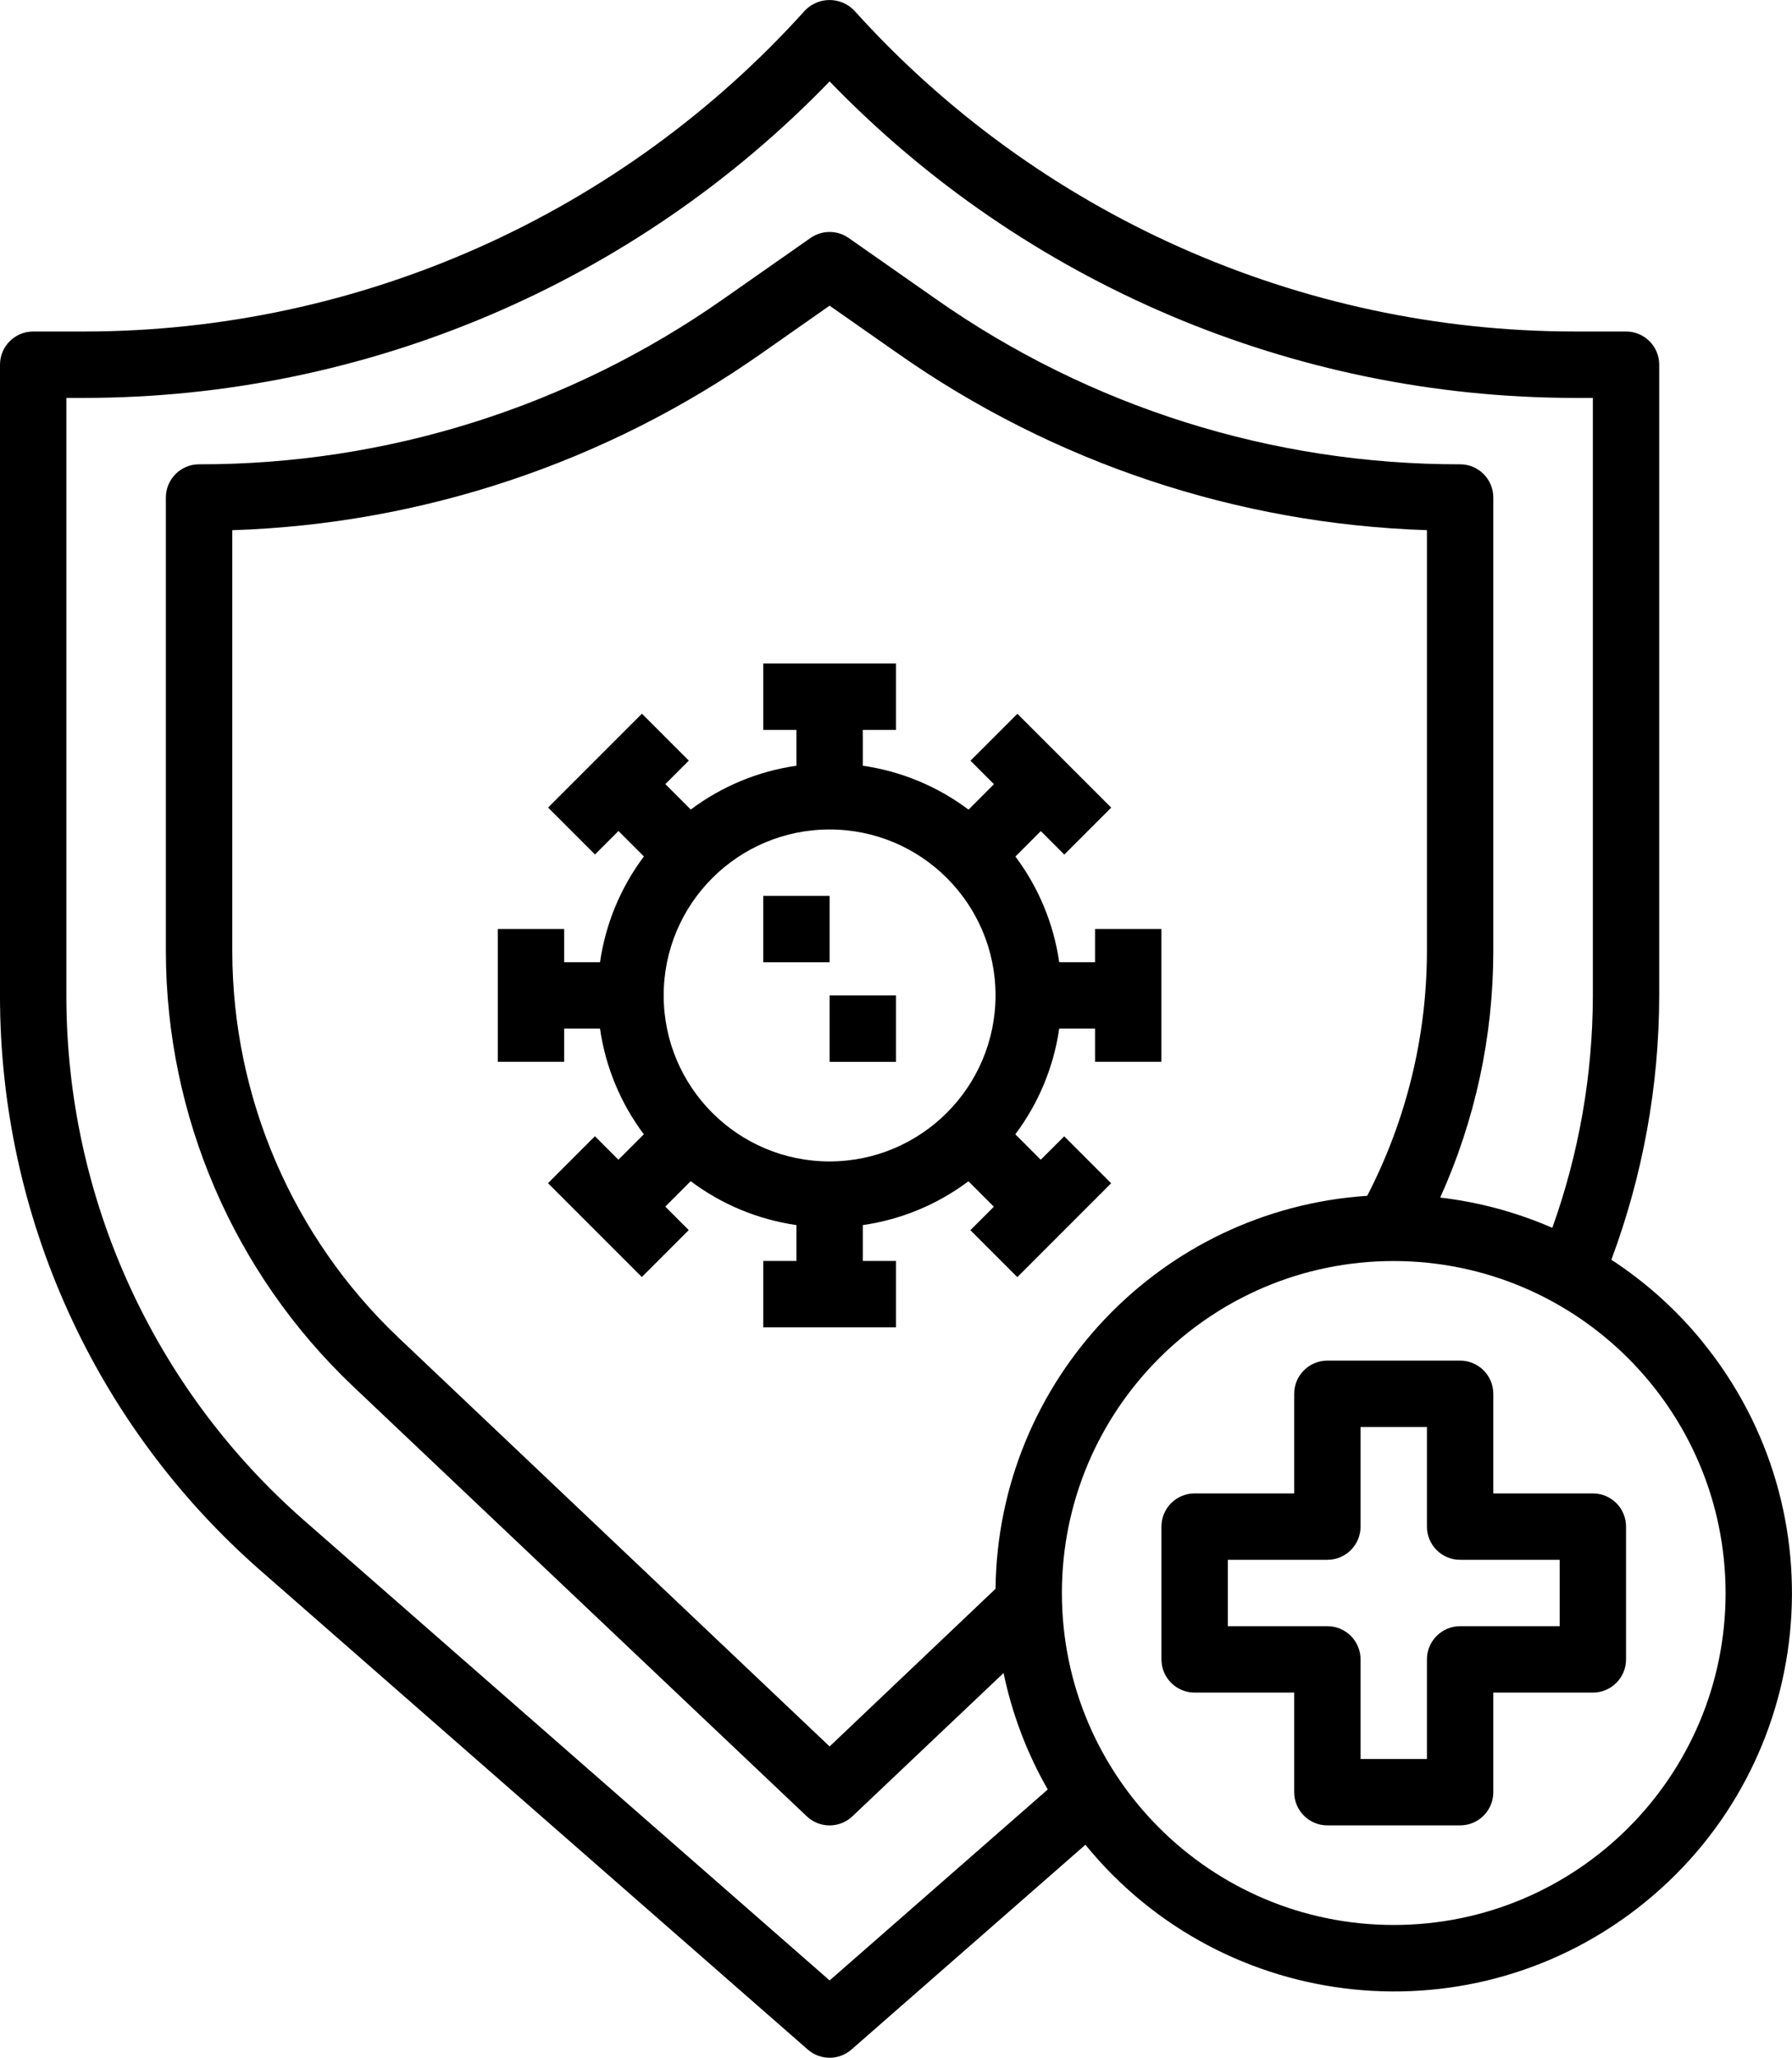
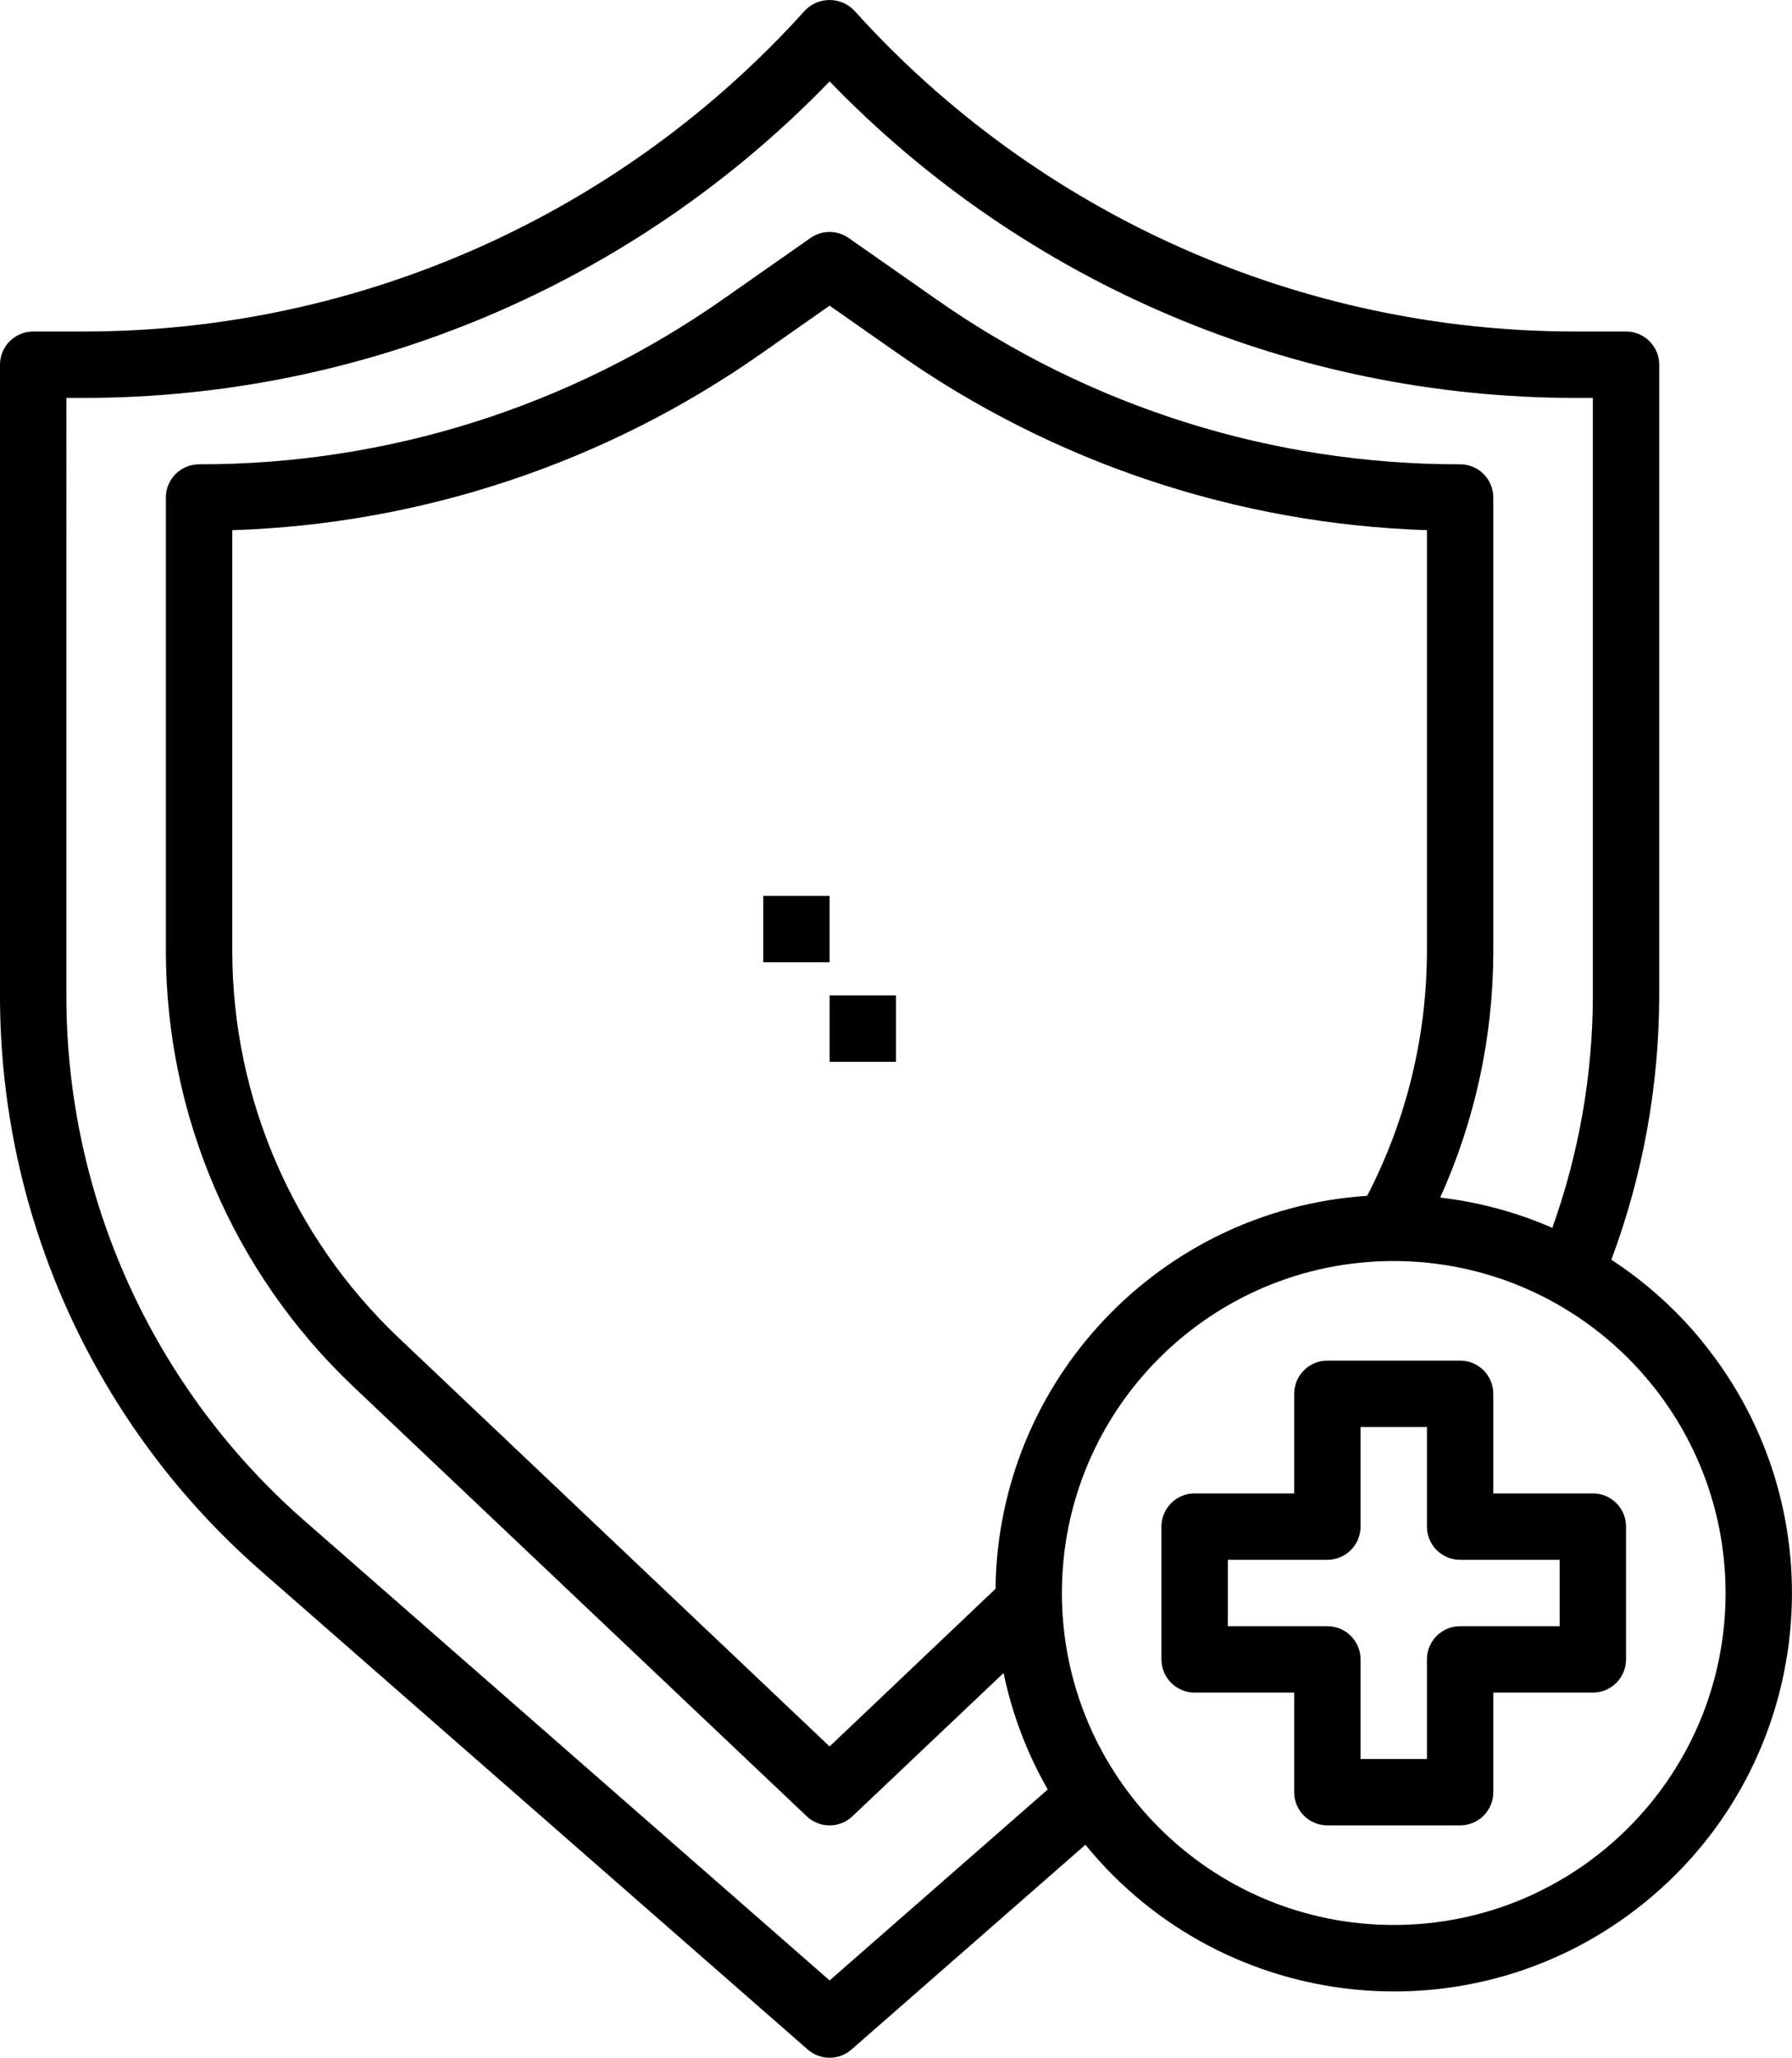
<svg xmlns="http://www.w3.org/2000/svg" id="a" viewBox="0 0 432.01 495.88">
  <defs>
    <style>.b{stroke-width:0px;}</style>
  </defs>
  <path class="b" d="M410.45,323.36c-6.26-7.69-13.68-14.36-21.99-19.78,7.59-20.33,11.5-41.86,11.54-63.56V87.89c0-4.42-3.58-8-8-8h-12.37c-66.23-.04-129.35-28.15-173.69-77.35-3.15-3.28-8.37-3.39-11.65-.24-.08.08-.16.16-.24.24C149.71,51.73,86.6,79.84,20.37,79.89h-12.37c-4.42,0-8,3.58-8,8v152.14c0,53.06,22.9,103.53,62.83,138.47l131.9,115.41c3.02,2.64,7.53,2.64,10.54,0l56.4-49.35c33.47,41.08,93.9,47.26,134.98,13.79,41.08-33.47,47.26-93.9,13.79-134.98ZM200,477.25l-126.63-110.8c-36.46-31.9-57.37-77.99-57.37-126.43V95.89h4.37c67.74-.04,132.56-27.57,179.63-76.27,47.07,48.71,111.9,76.23,179.63,76.27h4.37v144.14c-.04,19.04-3.35,37.94-9.77,55.86-8.6-3.75-17.71-6.21-27.03-7.29,8.41-18.6,12.77-38.78,12.8-59.2v-109.51c0-4.42-3.58-8-8-8-45.23.07-89.38-13.84-126.4-39.84l-21.02-14.71c-2.75-1.92-6.42-1.92-9.17,0l-21.02,14.71c-37.02,26-81.17,39.91-126.4,39.84-4.42,0-8,3.58-8,8v109.5c.07,39.53,16.32,77.3,44.96,104.54l109.54,103.77c3.09,2.93,7.92,2.93,11.01,0l36.44-34.53c2.05,9.86,5.64,19.33,10.65,28.07l-52.59,46.02ZM344,127.75v101.6c-.04,20.47-4.98,40.64-14.4,58.82-50.01,3.34-89.04,44.59-89.6,94.71l-40,37.99-104-98.58c-25.47-24.2-39.93-57.78-40-92.92v-101.6c45.76-1.48,90.1-16.28,127.57-42.6l16.43-11.51,16.43,11.5c37.47,26.32,81.8,41.12,127.57,42.6ZM336,463.89c-44.18,0-80-35.82-80-80s35.82-80,80-80c44.16.05,79.95,35.84,80,80,0,44.18-35.82,80-80,80Z" />
-   <path class="b" d="M208,184.53v-8.64h8v-16h-32v16h8v8.64c-9.24,1.32-18,4.96-25.47,10.56l-6.13-6.13,5.66-5.66-11.31-11.31-22.62,22.62,11.31,11.31,5.66-5.66,6.13,6.13c-5.61,7.47-9.25,16.24-10.58,25.49h-8.64v-8h-16v32h16v-8h8.64c1.32,9.24,4.96,18,10.56,25.47l-6.13,6.13-5.66-5.66-11.31,11.31,22.62,22.62,11.31-11.31-5.66-5.66,6.13-6.13c7.47,5.61,16.24,9.25,25.49,10.58v8.64h-8v16h32v-16h-8v-8.64c9.24-1.32,18-4.96,25.47-10.56l6.13,6.13-5.66,5.66,11.31,11.31,22.62-22.62-11.31-11.31-5.66,5.64-6.13-6.13c5.61-7.47,9.25-16.23,10.58-25.47h8.64v8h16v-32h-16v8h-8.64c-1.32-9.24-4.96-18-10.56-25.47l6.13-6.13,5.66,5.66,11.31-11.31-22.62-22.62-11.31,11.31,5.66,5.66-6.13,6.13c-7.47-5.61-16.24-9.25-25.49-10.58ZM240,239.89c-.03,22.08-17.92,39.97-40,40-22.09,0-40-17.91-40-40s17.91-40,40-40,40,17.91,40,40Z" />
  <path class="b" d="M384,359.89h-24v-24c0-4.42-3.58-8-8-8h-32c-4.42,0-8,3.58-8,8v24h-24c-4.42,0-8,3.58-8,8v32c0,4.42,3.58,8,8,8h24v24c0,4.42,3.58,8,8,8h32c4.42,0,8-3.58,8-8v-24h24c4.42,0,8-3.58,8-8v-32c0-4.42-3.58-8-8-8ZM376,391.89h-24c-4.42,0-8,3.58-8,8v24h-16v-24c0-4.42-3.58-8-8-8h-24v-16h24c4.42,0,8-3.58,8-8v-24h16v24c0,4.42,3.58,8,8,8h24v16Z" />
  <rect class="b" x="184" y="215.89" width="16" height="16" />
  <rect class="b" x="200" y="239.89" width="16" height="16" />
</svg>